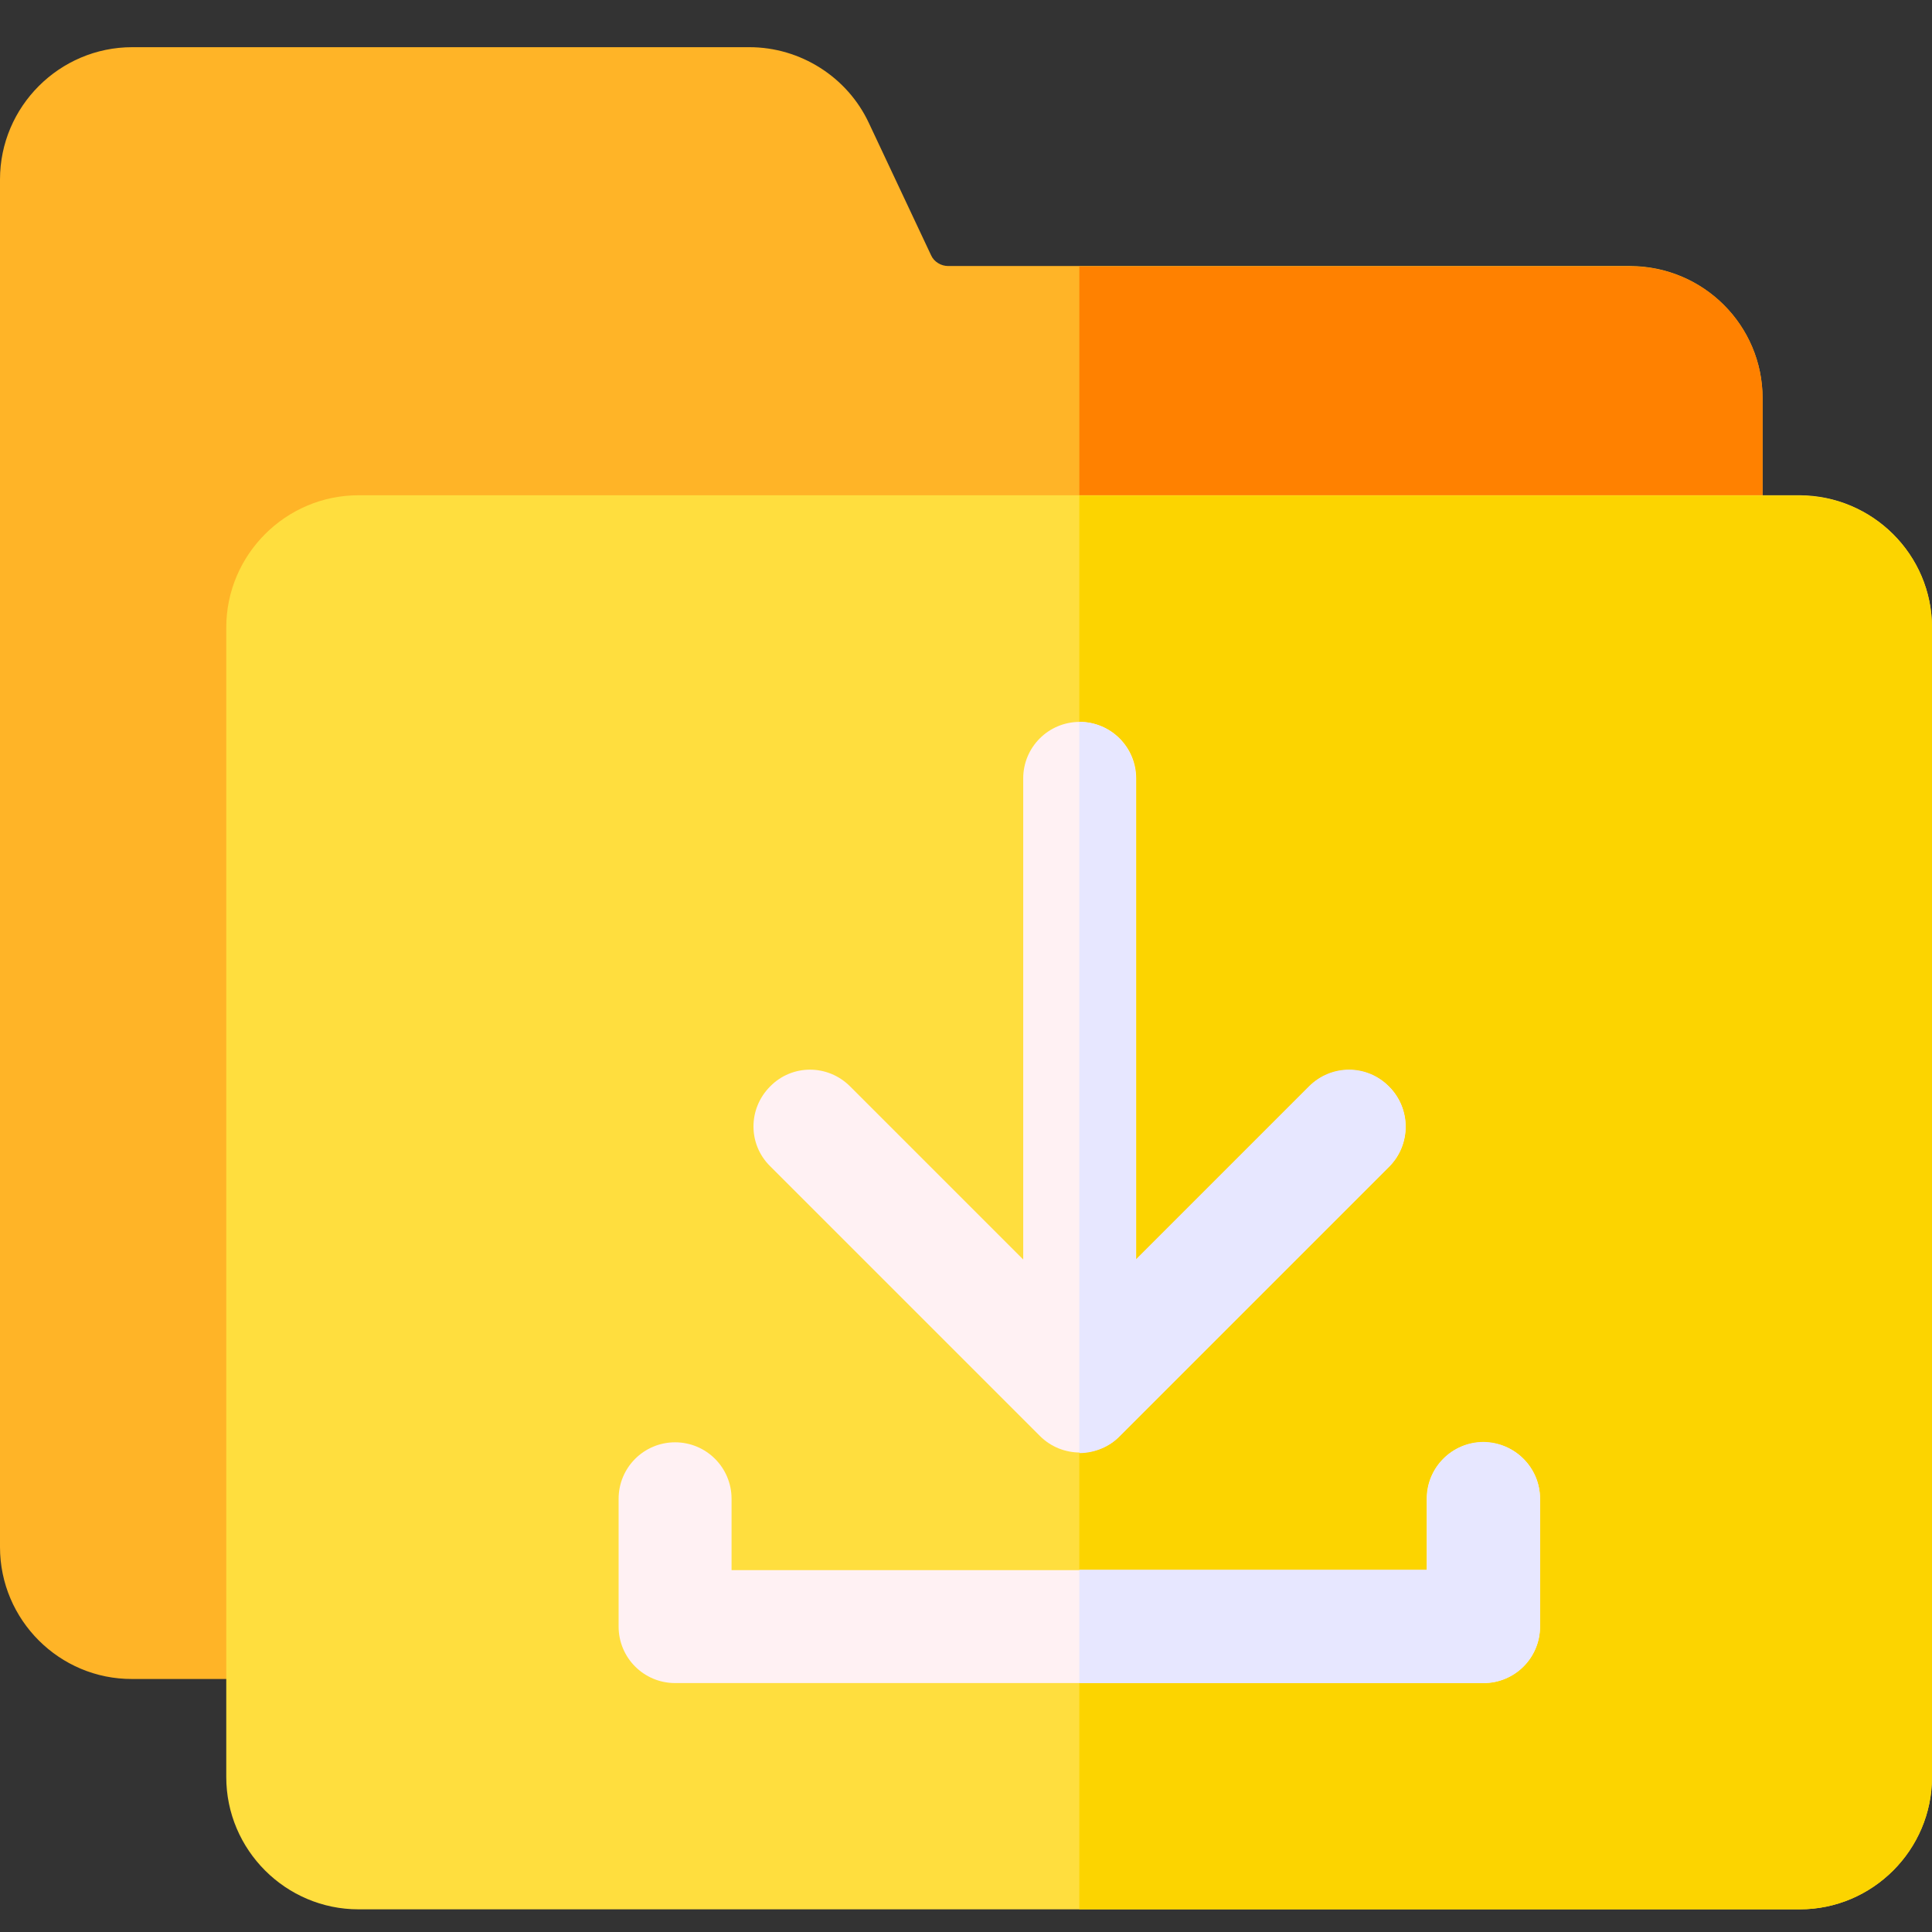
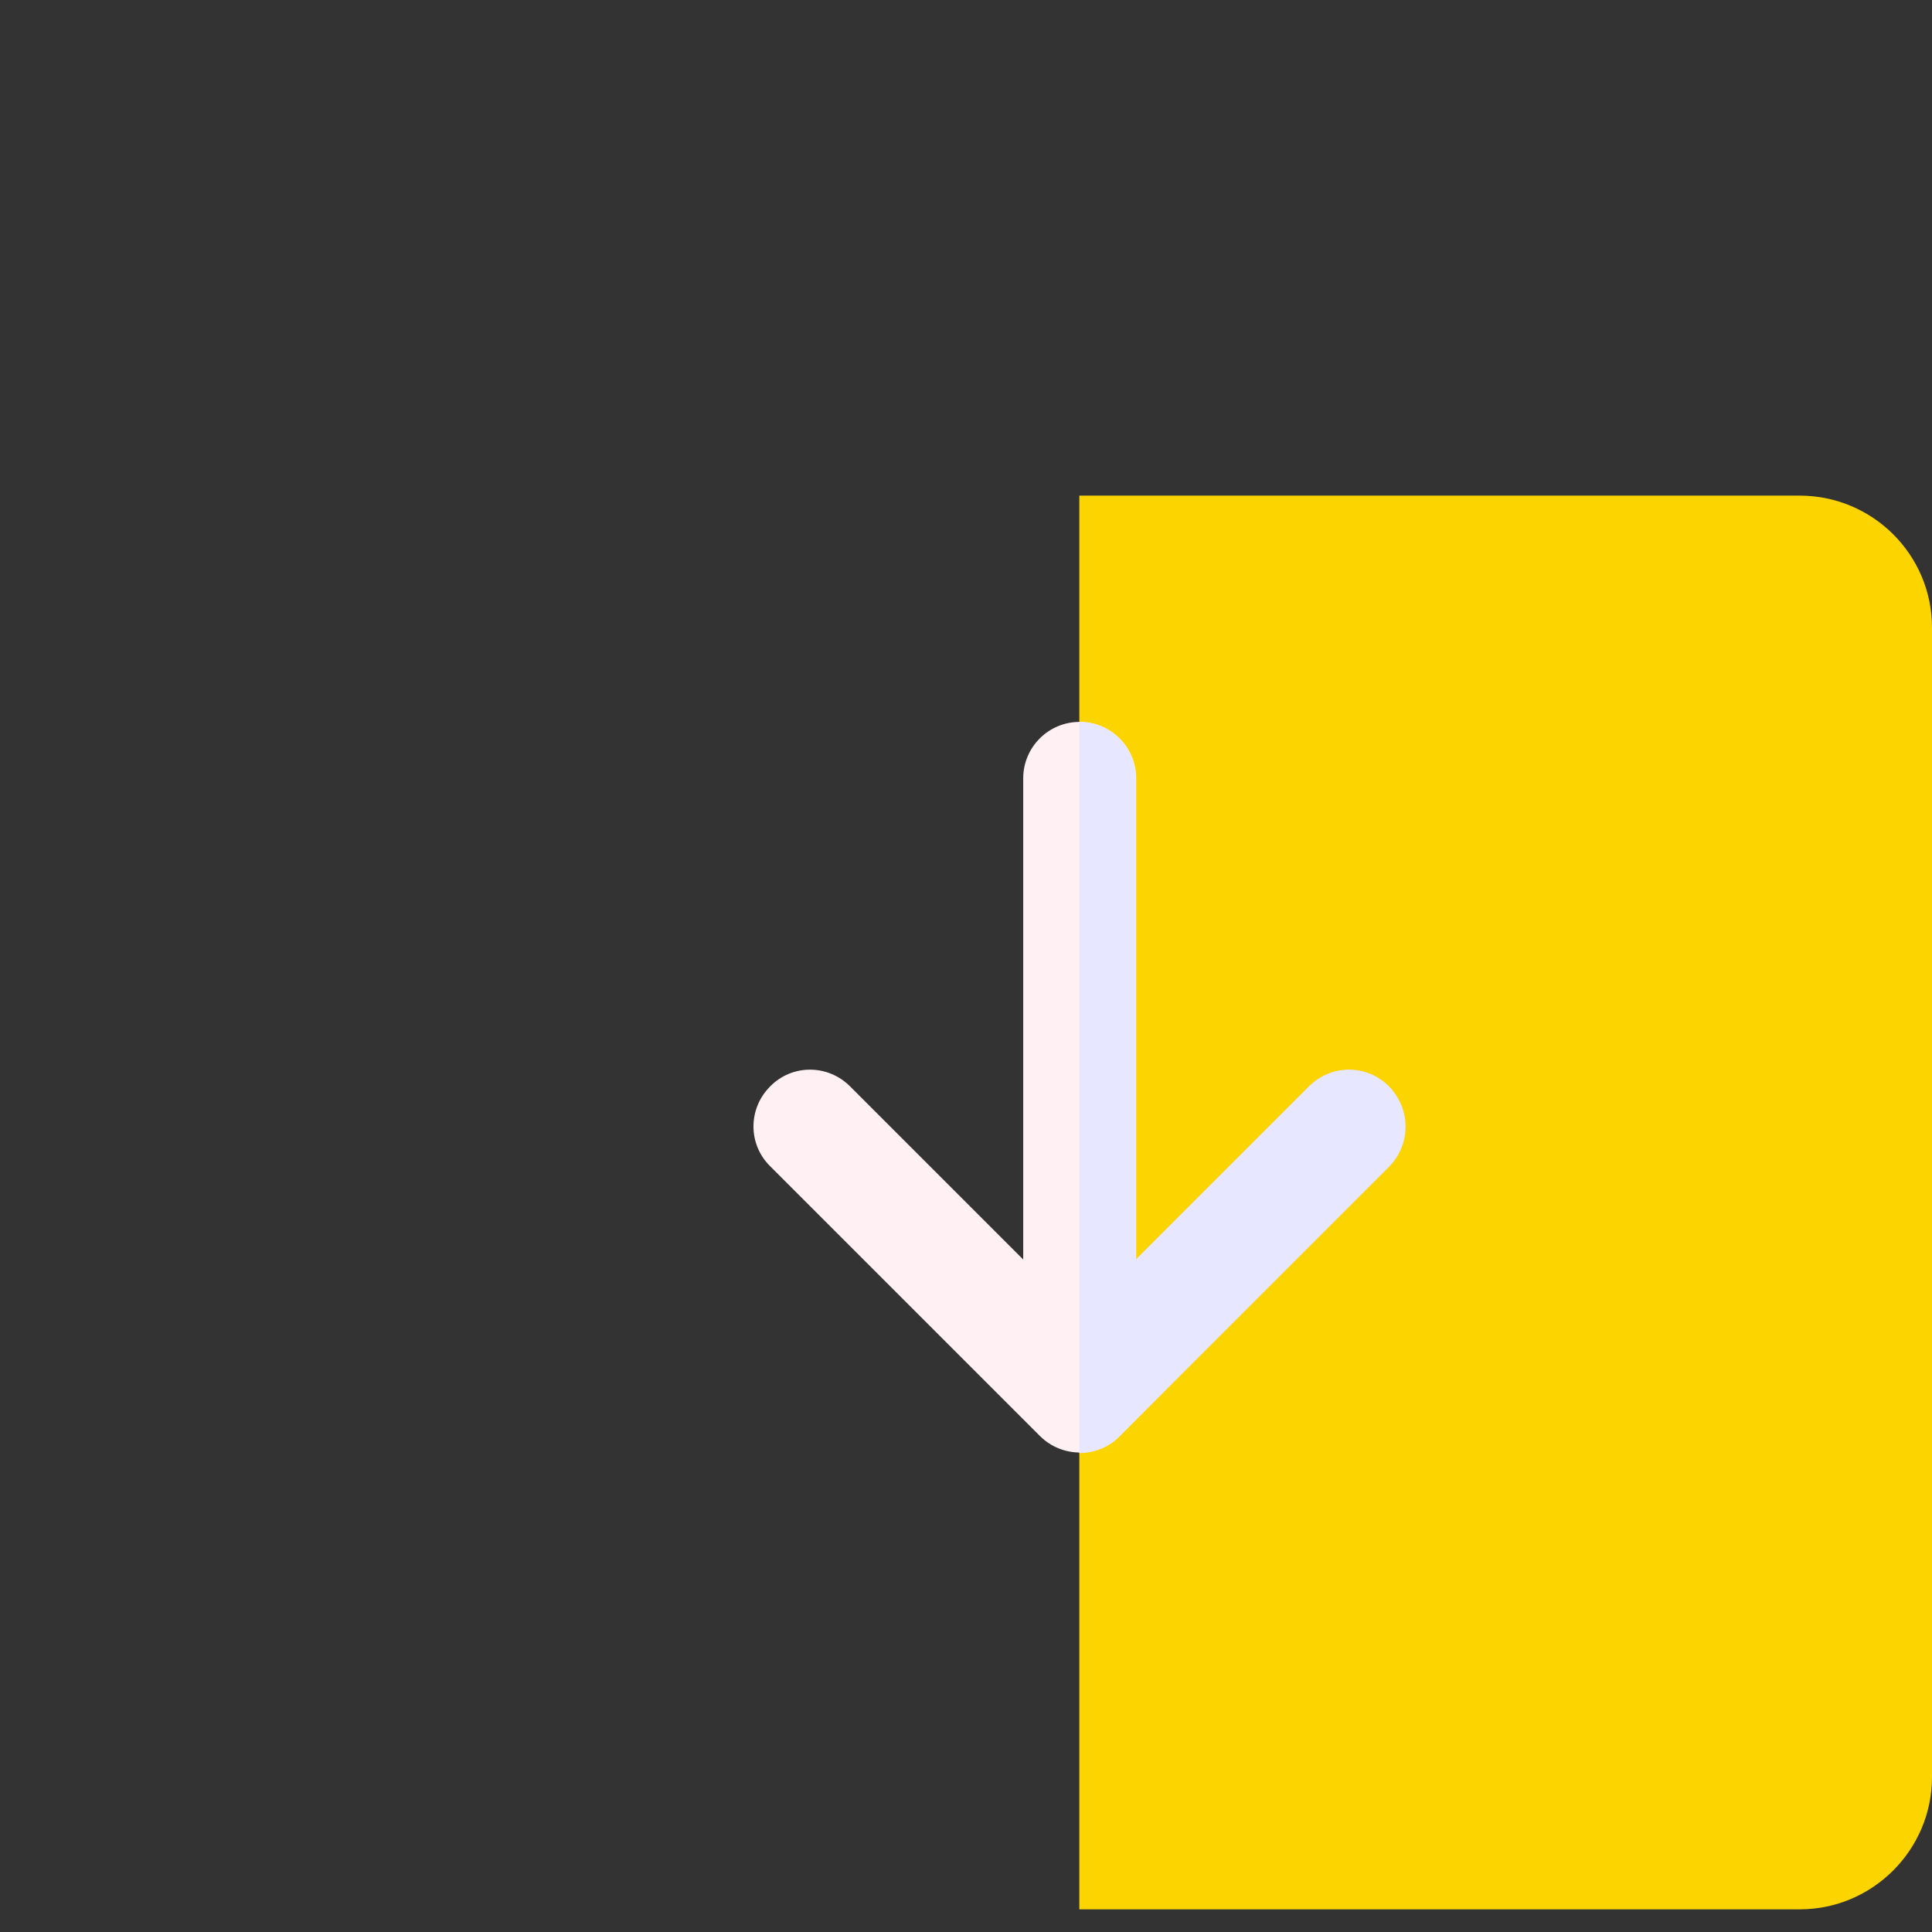
<svg xmlns="http://www.w3.org/2000/svg" version="1.0" id="Layer_1" x="0px" y="0px" viewBox="0 0 52 52" style="enable-background:new 0 0 52 52;" xml:space="preserve">
  <rect x="0" y="0" width="52" height="52" fill="#333333" stroke="none" />
  <style type="text/css">
	.st0{fill:#FFB427;}
	.st1{fill:#FF8100;}
	.st2{fill:#FFDE3E;}
	.st3{fill:#FCD400;}
	.st4{fill:#FABE2C;}
	.st5{fill:#FFF1F3;}
	.st6{fill:#E7E7FF;}
</style>
  <g>
    <g>
-       <path class="st0" d="M47.44,10.72v4.14c0,0.84-0.68,1.52-1.52,1.52H9.65c-0.28,0-0.51,0.23-0.51,0.51v26.78    c0,0.84-0.68,1.52-1.52,1.52H3.56C1.6,45.2,0,43.6,0,41.64V4.83c0-1.96,1.6-3.56,3.56-3.56h16.61c1.37,0,2.64,0.8,3.22,2.05    l1.67,3.55c0.08,0.18,0.27,0.29,0.46,0.29h18.36C45.85,7.17,47.44,8.76,47.44,10.72L47.44,10.72z" />
-     </g>
-     <path class="st1" d="M47.44,10.72v4.14c0,0.84-0.68,1.52-1.52,1.52H29.05V7.17h14.84C45.85,7.17,47.44,8.76,47.44,10.72   L47.44,10.72z" />
+       </g>
    <g>
-       <path class="st2" d="M52,16.89v30.94c0,1.96-1.6,3.56-3.56,3.56H9.65c-1.96,0-3.56-1.6-3.56-3.56V16.89c0-1.96,1.6-3.56,3.56-3.56    h38.79C50.4,13.34,52,14.93,52,16.89L52,16.89z" />
-     </g>
+       </g>
    <path class="st3" d="M52,16.89v30.94c0,1.96-1.6,3.56-3.56,3.56H29.05V13.34h19.39C50.4,13.34,52,14.93,52,16.89L52,16.89z" />
    <path class="st4" d="M37.39,31.4l-7.26,7.26c-0.01,0.01-0.01,0.01-0.02,0.02c-0.25,0.25-0.64,0.43-1.06,0.43V19.43   c0.84,0,1.52,0.68,1.52,1.52v12.95l4.66-4.66c0.6-0.6,1.56-0.6,2.15,0C37.98,29.84,37.98,30.8,37.39,31.4z" />
    <g>
-       <path class="st5" d="M41.45,40.34v3.44c0,0.84-0.68,1.52-1.52,1.52H18.17c-0.84,0-1.52-0.68-1.52-1.52v-3.44    c0-0.84,0.68-1.52,1.52-1.52c0.84,0,1.52,0.68,1.52,1.52v1.92H38.4v-1.92c0-0.84,0.68-1.52,1.52-1.52    C40.77,38.82,41.45,39.5,41.45,40.34z" />
-     </g>
-     <path class="st5" d="M37.39,29.25c-0.6-0.6-1.56-0.6-2.15,0l-4.66,4.66V20.95c0-0.84-0.68-1.52-1.52-1.52   c-0.84,0-1.52,0.68-1.52,1.52v12.95l-4.66-4.66c-0.6-0.6-1.56-0.6-2.15,0c-0.6,0.6-0.6,1.56,0,2.15l7.26,7.26   c0.6,0.6,1.57,0.58,2.13,0.02c0.01-0.01,0.01-0.01,0.02-0.02l7.26-7.26C37.98,30.8,37.98,29.84,37.39,29.25L37.39,29.25z" />
+       </g>
+     <path class="st5" d="M37.39,29.25c-0.6-0.6-1.56-0.6-2.15,0l-4.66,4.66V20.95c0-0.84-0.68-1.52-1.52-1.52   c-0.84,0-1.52,0.68-1.52,1.52v12.95l-4.66-4.66c-0.6-0.6-1.56-0.6-2.15,0c-0.6,0.6-0.6,1.56,0,2.15l7.26,7.26   c0.6,0.6,1.57,0.58,2.13,0.02c0.01-0.01,0.01-0.01,0.02-0.02C37.98,30.8,37.98,29.84,37.39,29.25L37.39,29.25z" />
    <g>
-       <path class="st6" d="M41.45,40.34v3.44c0,0.84-0.68,1.52-1.52,1.52H29.05v-3.05h9.36v-1.92c0-0.84,0.68-1.52,1.52-1.52    C40.77,38.82,41.45,39.5,41.45,40.34z" />
      <path class="st6" d="M37.39,31.4l-7.26,7.26c-0.01,0.01-0.01,0.01-0.02,0.02c-0.25,0.25-0.64,0.43-1.06,0.43V19.43    c0.84,0,1.52,0.68,1.52,1.52v12.95l4.66-4.66c0.6-0.6,1.56-0.6,2.15,0C37.98,29.84,37.98,30.8,37.39,31.4z" />
    </g>
  </g>
</svg>